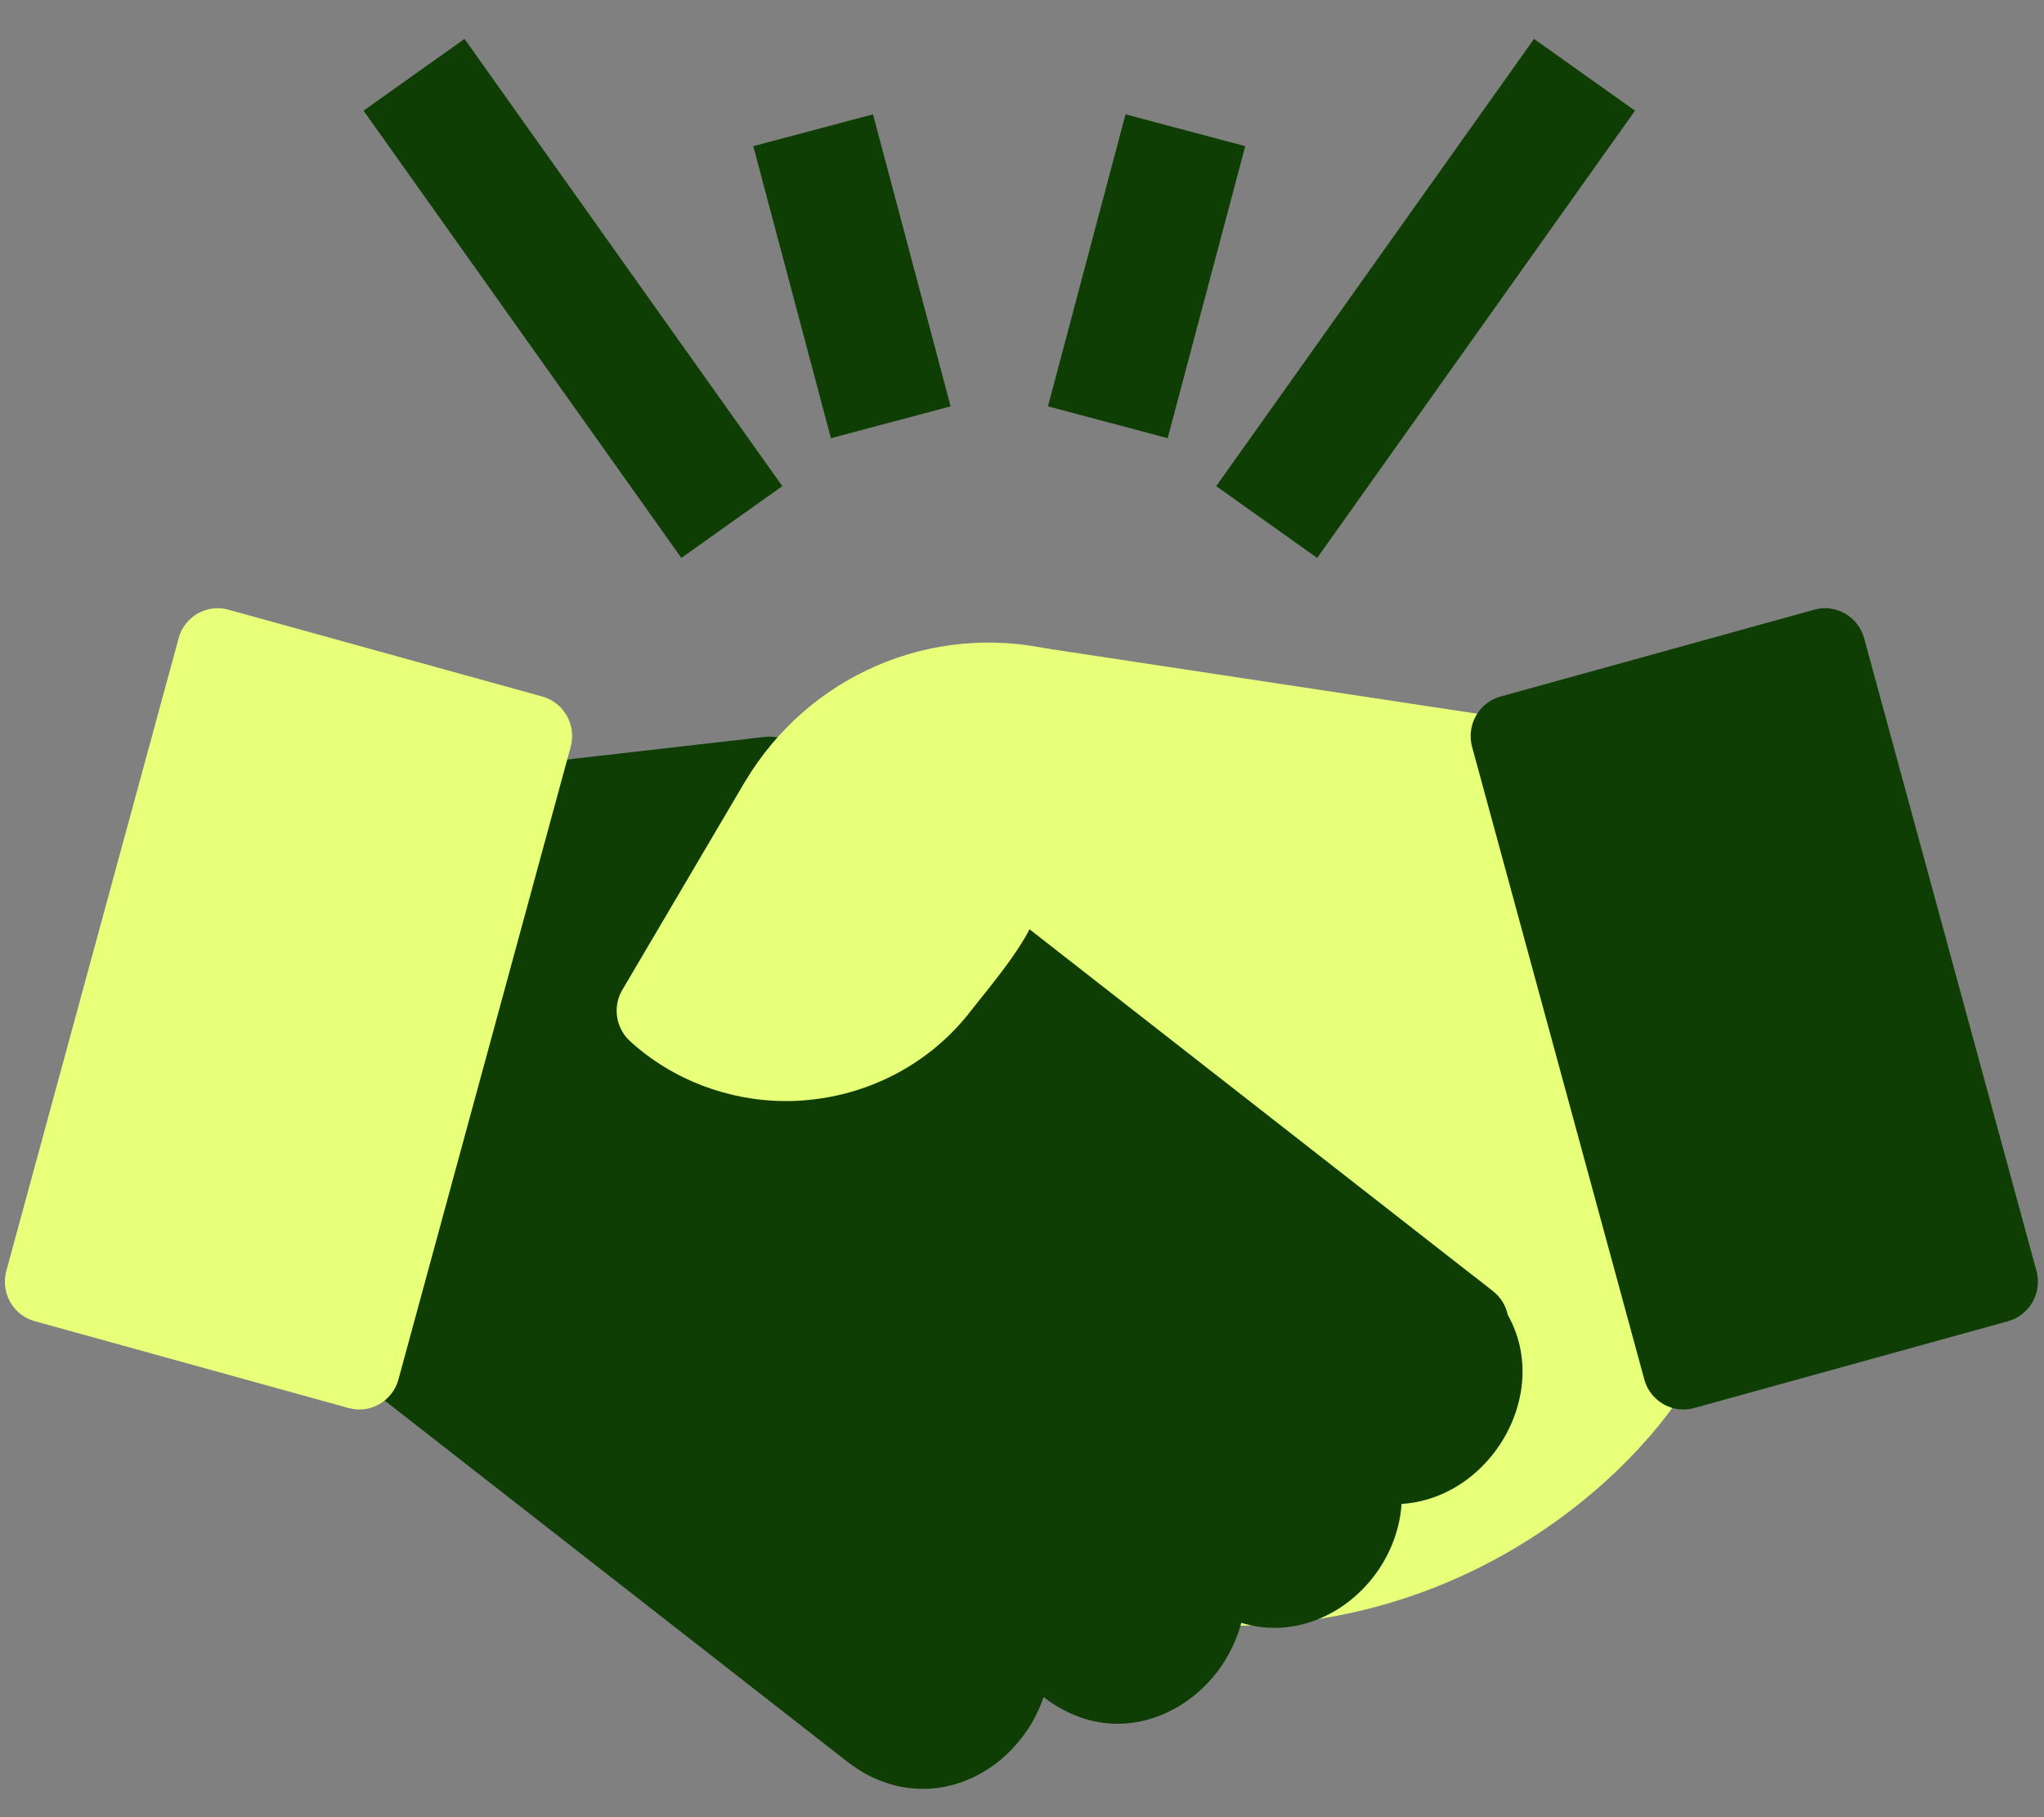
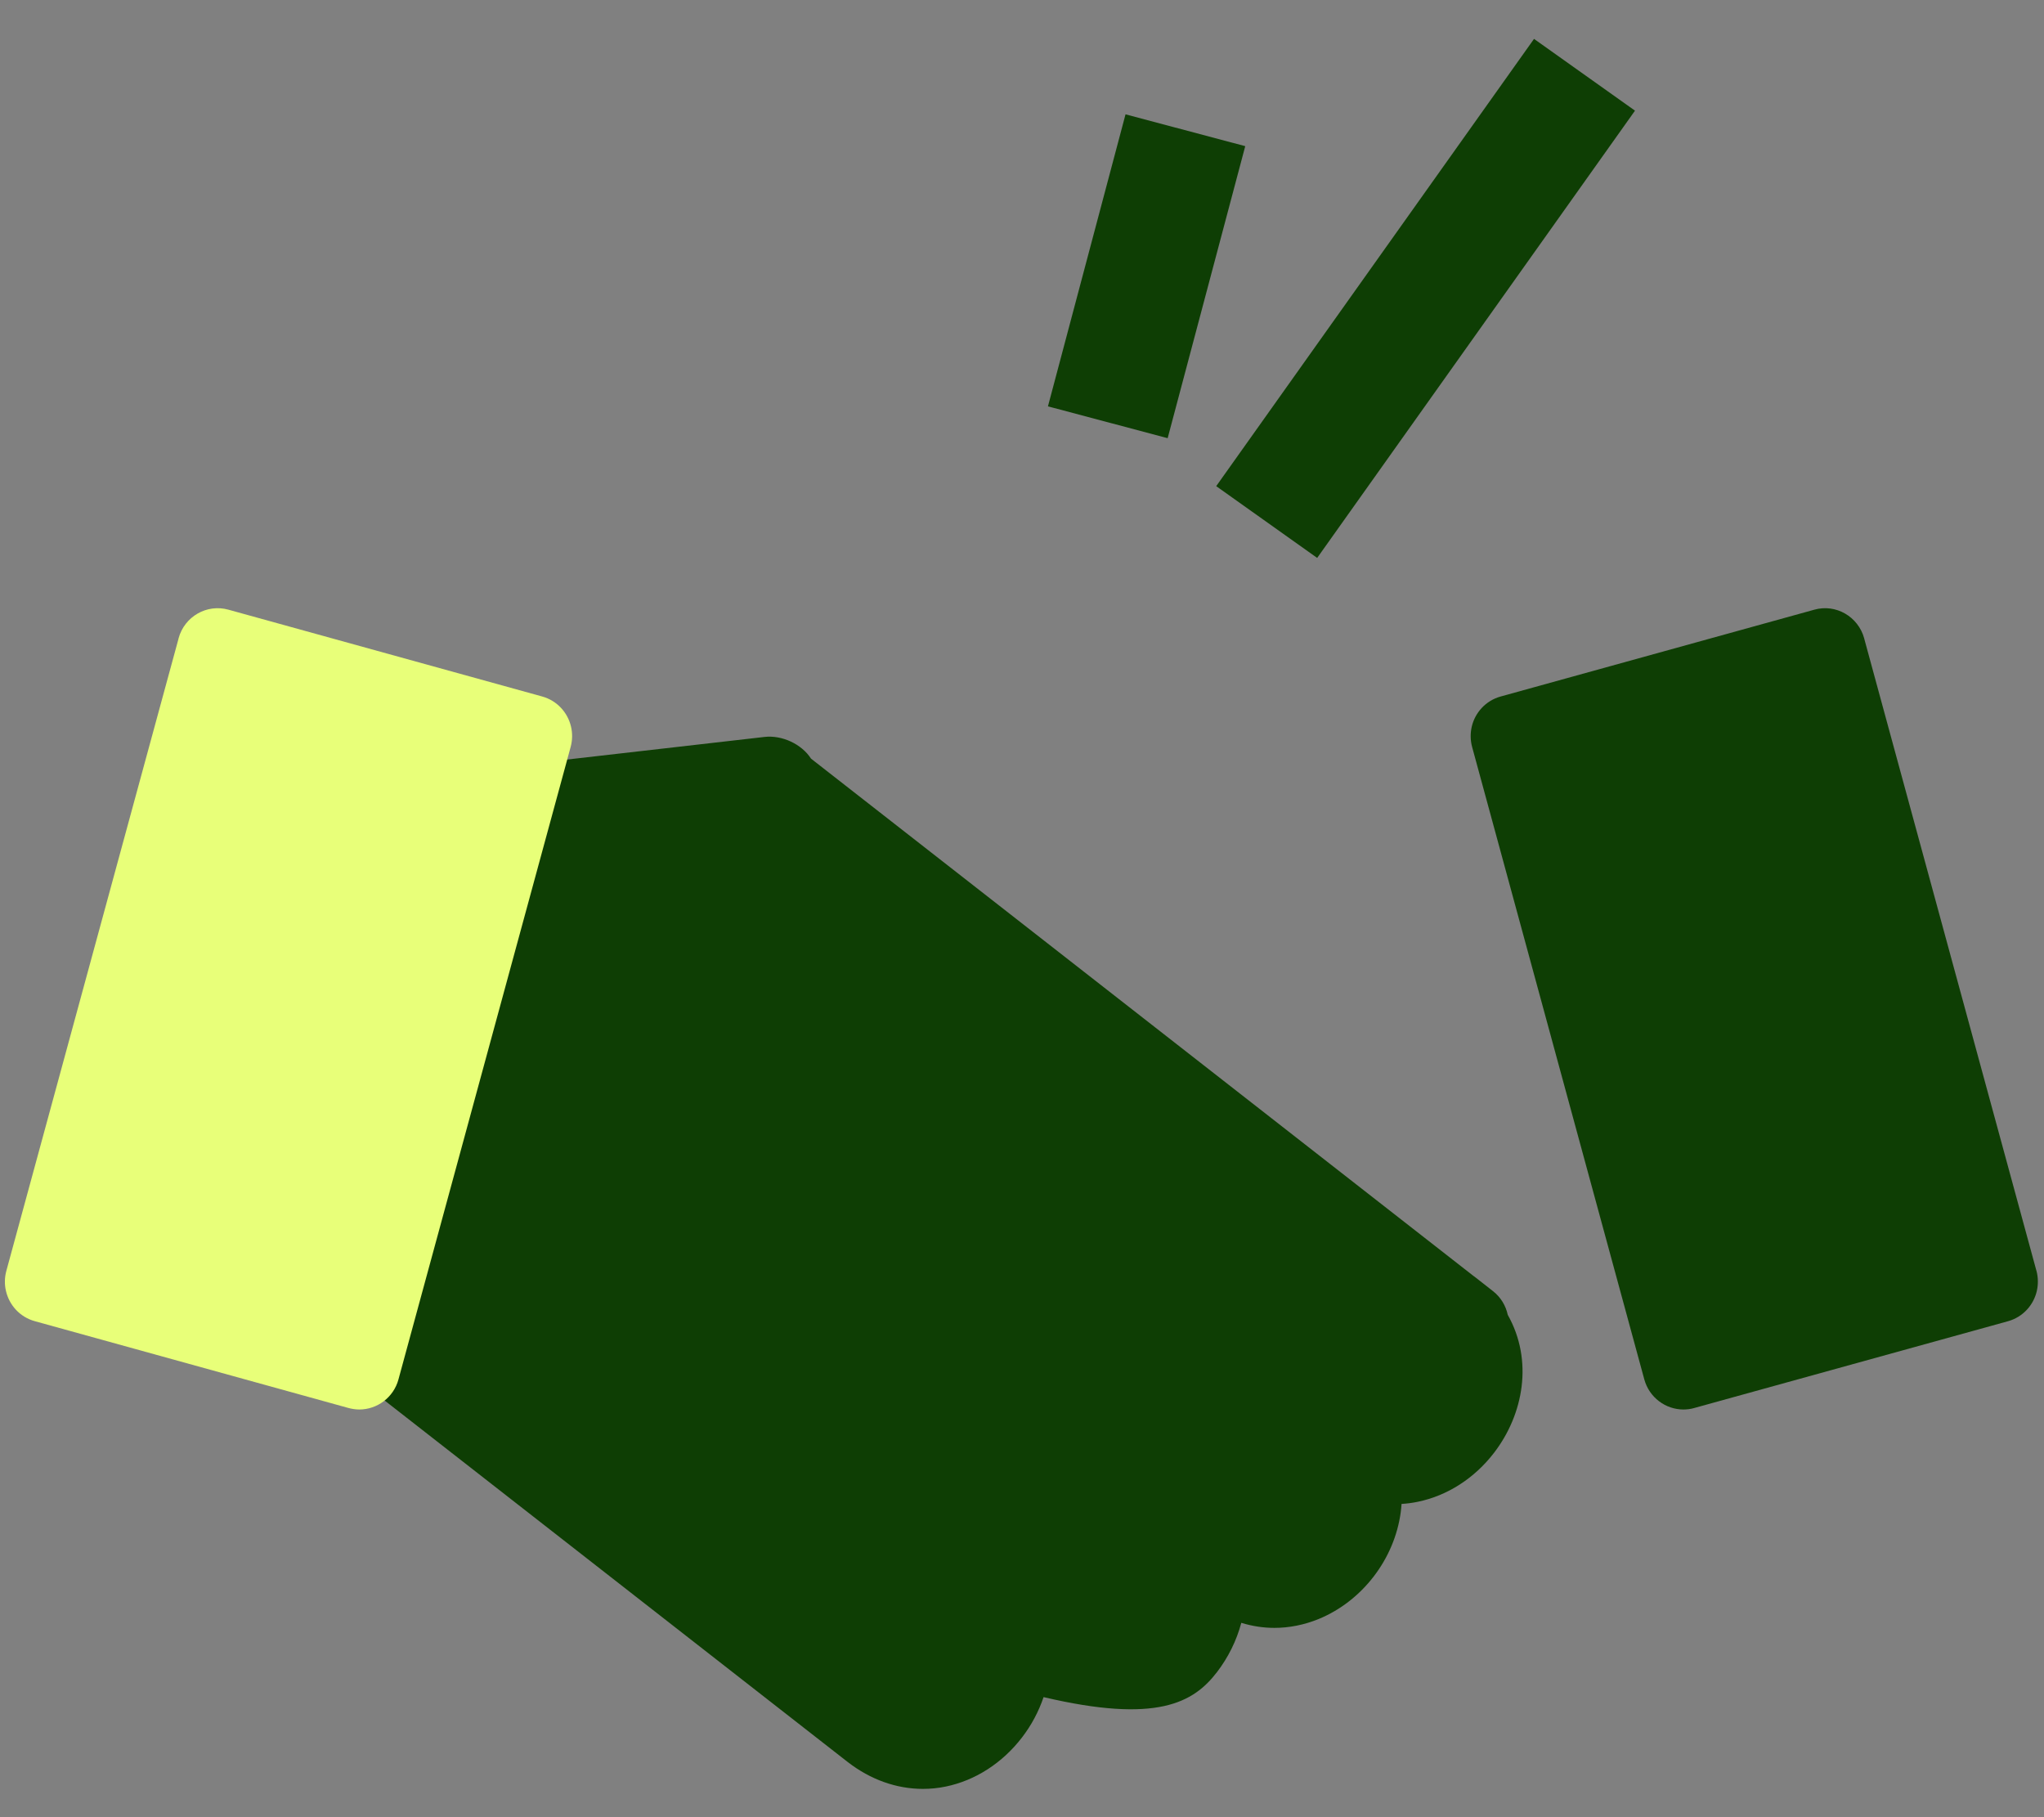
<svg xmlns="http://www.w3.org/2000/svg" width="45" height="40" viewBox="0 0 45 40" fill="none">
  <rect x="0" y="0" width="45" height="40" fill="#808080" stroke="none" />
-   <path d="M24.411 35.526C31.341 36.873 35.801 32.718 37.164 30.473L33.074 15.794L22.999 14.268L20.32 17.96L24.411 35.526Z" fill="#E8FF79" />
-   <path d="M6.782 28.372C6.479 28.766 6.551 29.333 6.943 29.638L18.657 38.781C18.657 38.781 18.662 38.785 18.665 38.787C19.165 39.174 19.738 39.377 20.317 39.377C20.485 39.377 20.656 39.361 20.821 39.326C21.472 39.192 22.068 38.808 22.5 38.245C22.706 37.978 22.867 37.676 22.975 37.357C23.51 37.767 24.07 37.944 24.606 37.944C25.473 37.944 26.277 37.48 26.794 36.805C27.04 36.484 27.224 36.113 27.328 35.722C27.566 35.795 27.811 35.833 28.056 35.833C28.385 35.833 28.715 35.767 29.033 35.637C29.991 35.243 30.7 34.32 30.838 33.288C30.846 33.227 30.852 33.166 30.856 33.105C30.976 33.097 31.097 33.082 31.215 33.057C31.866 32.923 32.462 32.54 32.894 31.977C33.541 31.133 33.761 29.947 33.194 28.942C33.151 28.741 33.041 28.554 32.867 28.419L32.466 28.105C32.459 28.1 32.453 28.095 32.447 28.091C32.444 28.089 32.441 28.087 32.438 28.085L17.855 16.699C17.649 16.378 17.215 16.176 16.828 16.222L10.406 16.957C9.915 17.012 9.562 17.459 9.618 17.955" fill="#0E3E04" />
-   <path d="M9.115 1.646L16.112 11.491M17.902 2.867L19.611 9.295" stroke="#0E3E04" stroke-width="2.727" />
+   <path d="M6.782 28.372C6.479 28.766 6.551 29.333 6.943 29.638L18.657 38.781C18.657 38.781 18.662 38.785 18.665 38.787C19.165 39.174 19.738 39.377 20.317 39.377C20.485 39.377 20.656 39.361 20.821 39.326C21.472 39.192 22.068 38.808 22.5 38.245C22.706 37.978 22.867 37.676 22.975 37.357C25.473 37.944 26.277 37.48 26.794 36.805C27.04 36.484 27.224 36.113 27.328 35.722C27.566 35.795 27.811 35.833 28.056 35.833C28.385 35.833 28.715 35.767 29.033 35.637C29.991 35.243 30.7 34.32 30.838 33.288C30.846 33.227 30.852 33.166 30.856 33.105C30.976 33.097 31.097 33.082 31.215 33.057C31.866 32.923 32.462 32.54 32.894 31.977C33.541 31.133 33.761 29.947 33.194 28.942C33.151 28.741 33.041 28.554 32.867 28.419L32.466 28.105C32.459 28.1 32.453 28.095 32.447 28.091C32.444 28.089 32.441 28.087 32.438 28.085L17.855 16.699C17.649 16.378 17.215 16.176 16.828 16.222L10.406 16.957C9.915 17.012 9.562 17.459 9.618 17.955" fill="#0E3E04" />
  <path d="M34.884 1.646L27.887 11.491M26.097 2.867L24.389 9.295" stroke="#0E3E04" stroke-width="2.727" />
-   <path d="M23.159 14.302C20.511 13.698 17.798 14.864 16.4 17.209C16.395 17.218 16.389 17.226 16.384 17.235L13.702 21.788C13.545 22.053 13.54 22.366 13.659 22.627C13.659 22.627 13.659 22.629 13.66 22.63C13.709 22.738 13.779 22.835 13.869 22.917C13.869 22.917 13.869 22.918 13.871 22.919C14.805 23.769 16.037 24.237 17.31 24.237C17.466 24.237 17.623 24.23 17.779 24.214C19.21 24.084 20.52 23.366 21.378 22.246C21.678 21.852 23.119 20.189 22.727 19.885C23.759 18.068 23.834 17.235 23.834 15.38C23.943 14.895 23.64 14.411 23.159 14.302Z" fill="#E8FF79" />
  <path d="M44.833 27.972L41.044 14.064C41.044 14.064 41.043 14.057 41.042 14.053C40.91 13.572 40.417 13.286 39.942 13.421L33.036 15.332C32.709 15.423 32.473 15.686 32.401 15.998C32.369 16.14 32.369 16.292 32.41 16.443L36.2 30.362C36.309 30.763 36.67 31.026 37.062 31.026C37.101 31.026 37.141 31.023 37.181 31.018C37.221 31.013 37.261 31.005 37.301 30.993L44.207 29.083C44.535 28.992 44.77 28.729 44.842 28.417C44.874 28.274 44.874 28.123 44.834 27.972H44.833Z" fill="#0E3E04" />
  <path d="M12.572 15.997C12.5 15.685 12.265 15.422 11.936 15.331L5.031 13.421C4.553 13.287 4.061 13.571 3.931 14.052C3.929 14.058 3.928 14.065 3.927 14.071L0.14 27.973C0.099 28.123 0.098 28.275 0.131 28.416C0.203 28.729 0.438 28.991 0.766 29.082L7.672 30.993C7.752 31.014 7.832 31.026 7.911 31.026C8.302 31.026 8.665 30.763 8.773 30.362C8.773 30.36 8.773 30.356 8.775 30.354L12.563 16.443C12.604 16.292 12.605 16.14 12.572 15.997Z" fill="#E8FF79" />
</svg>